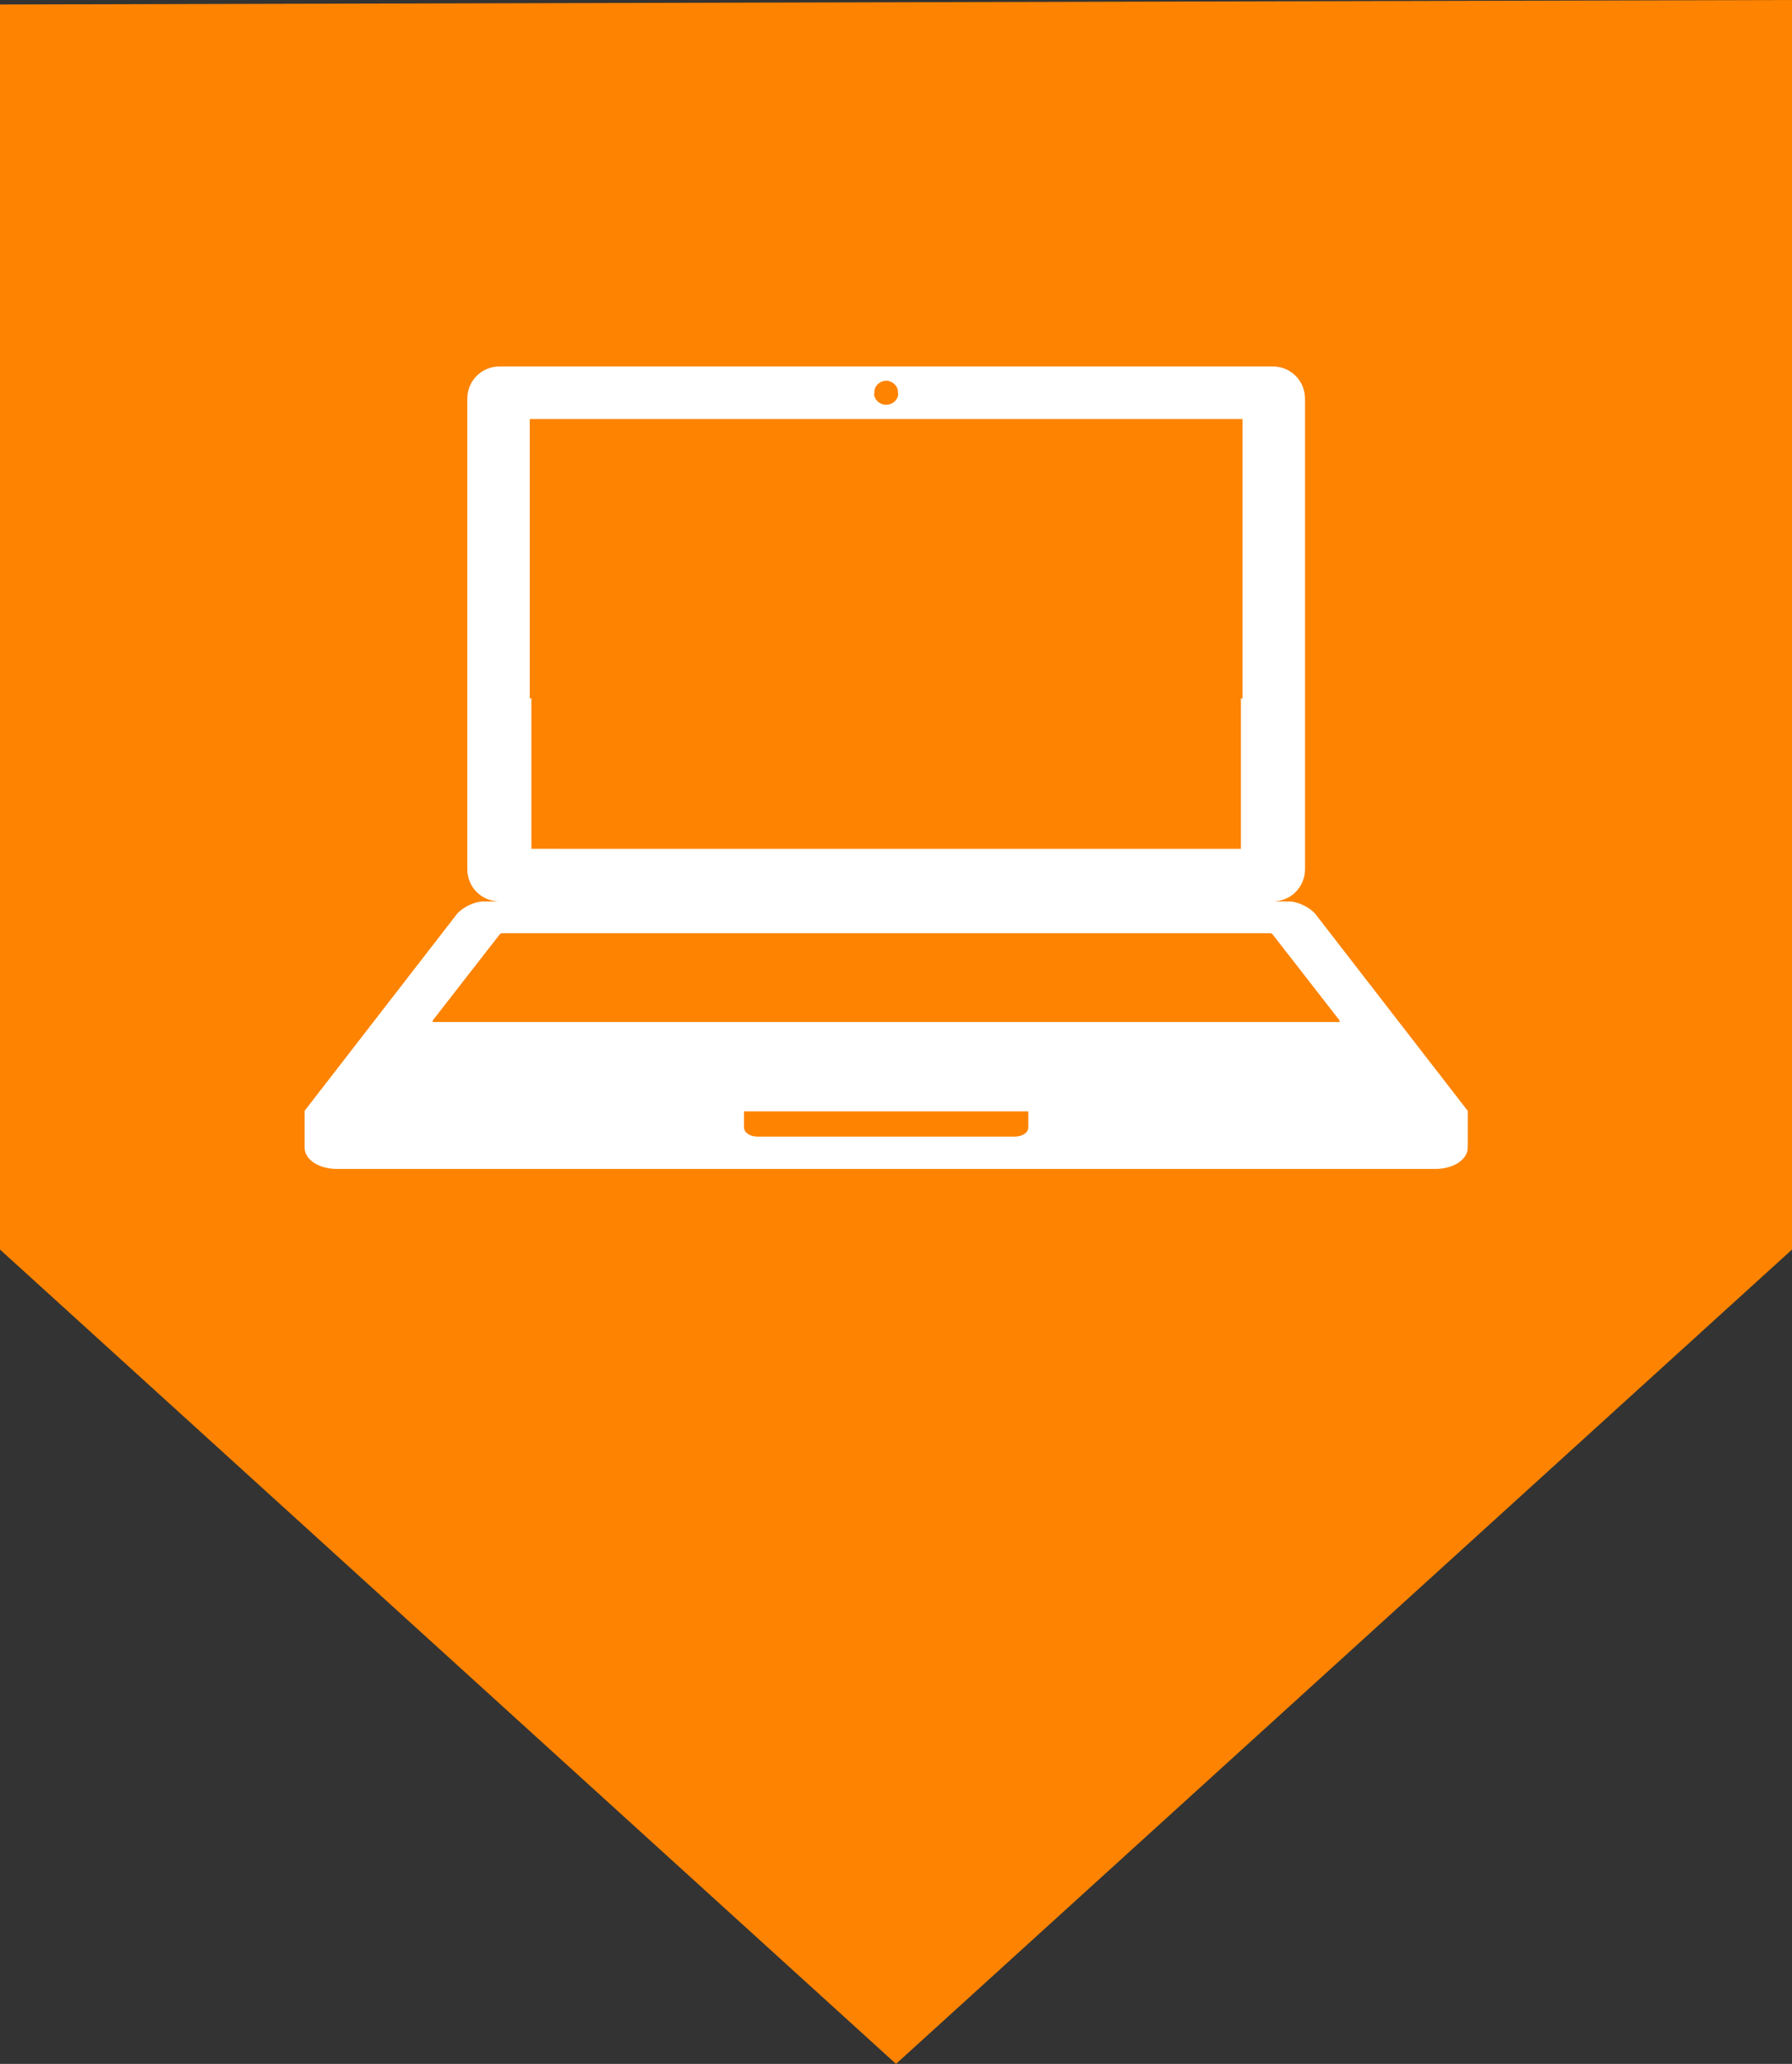
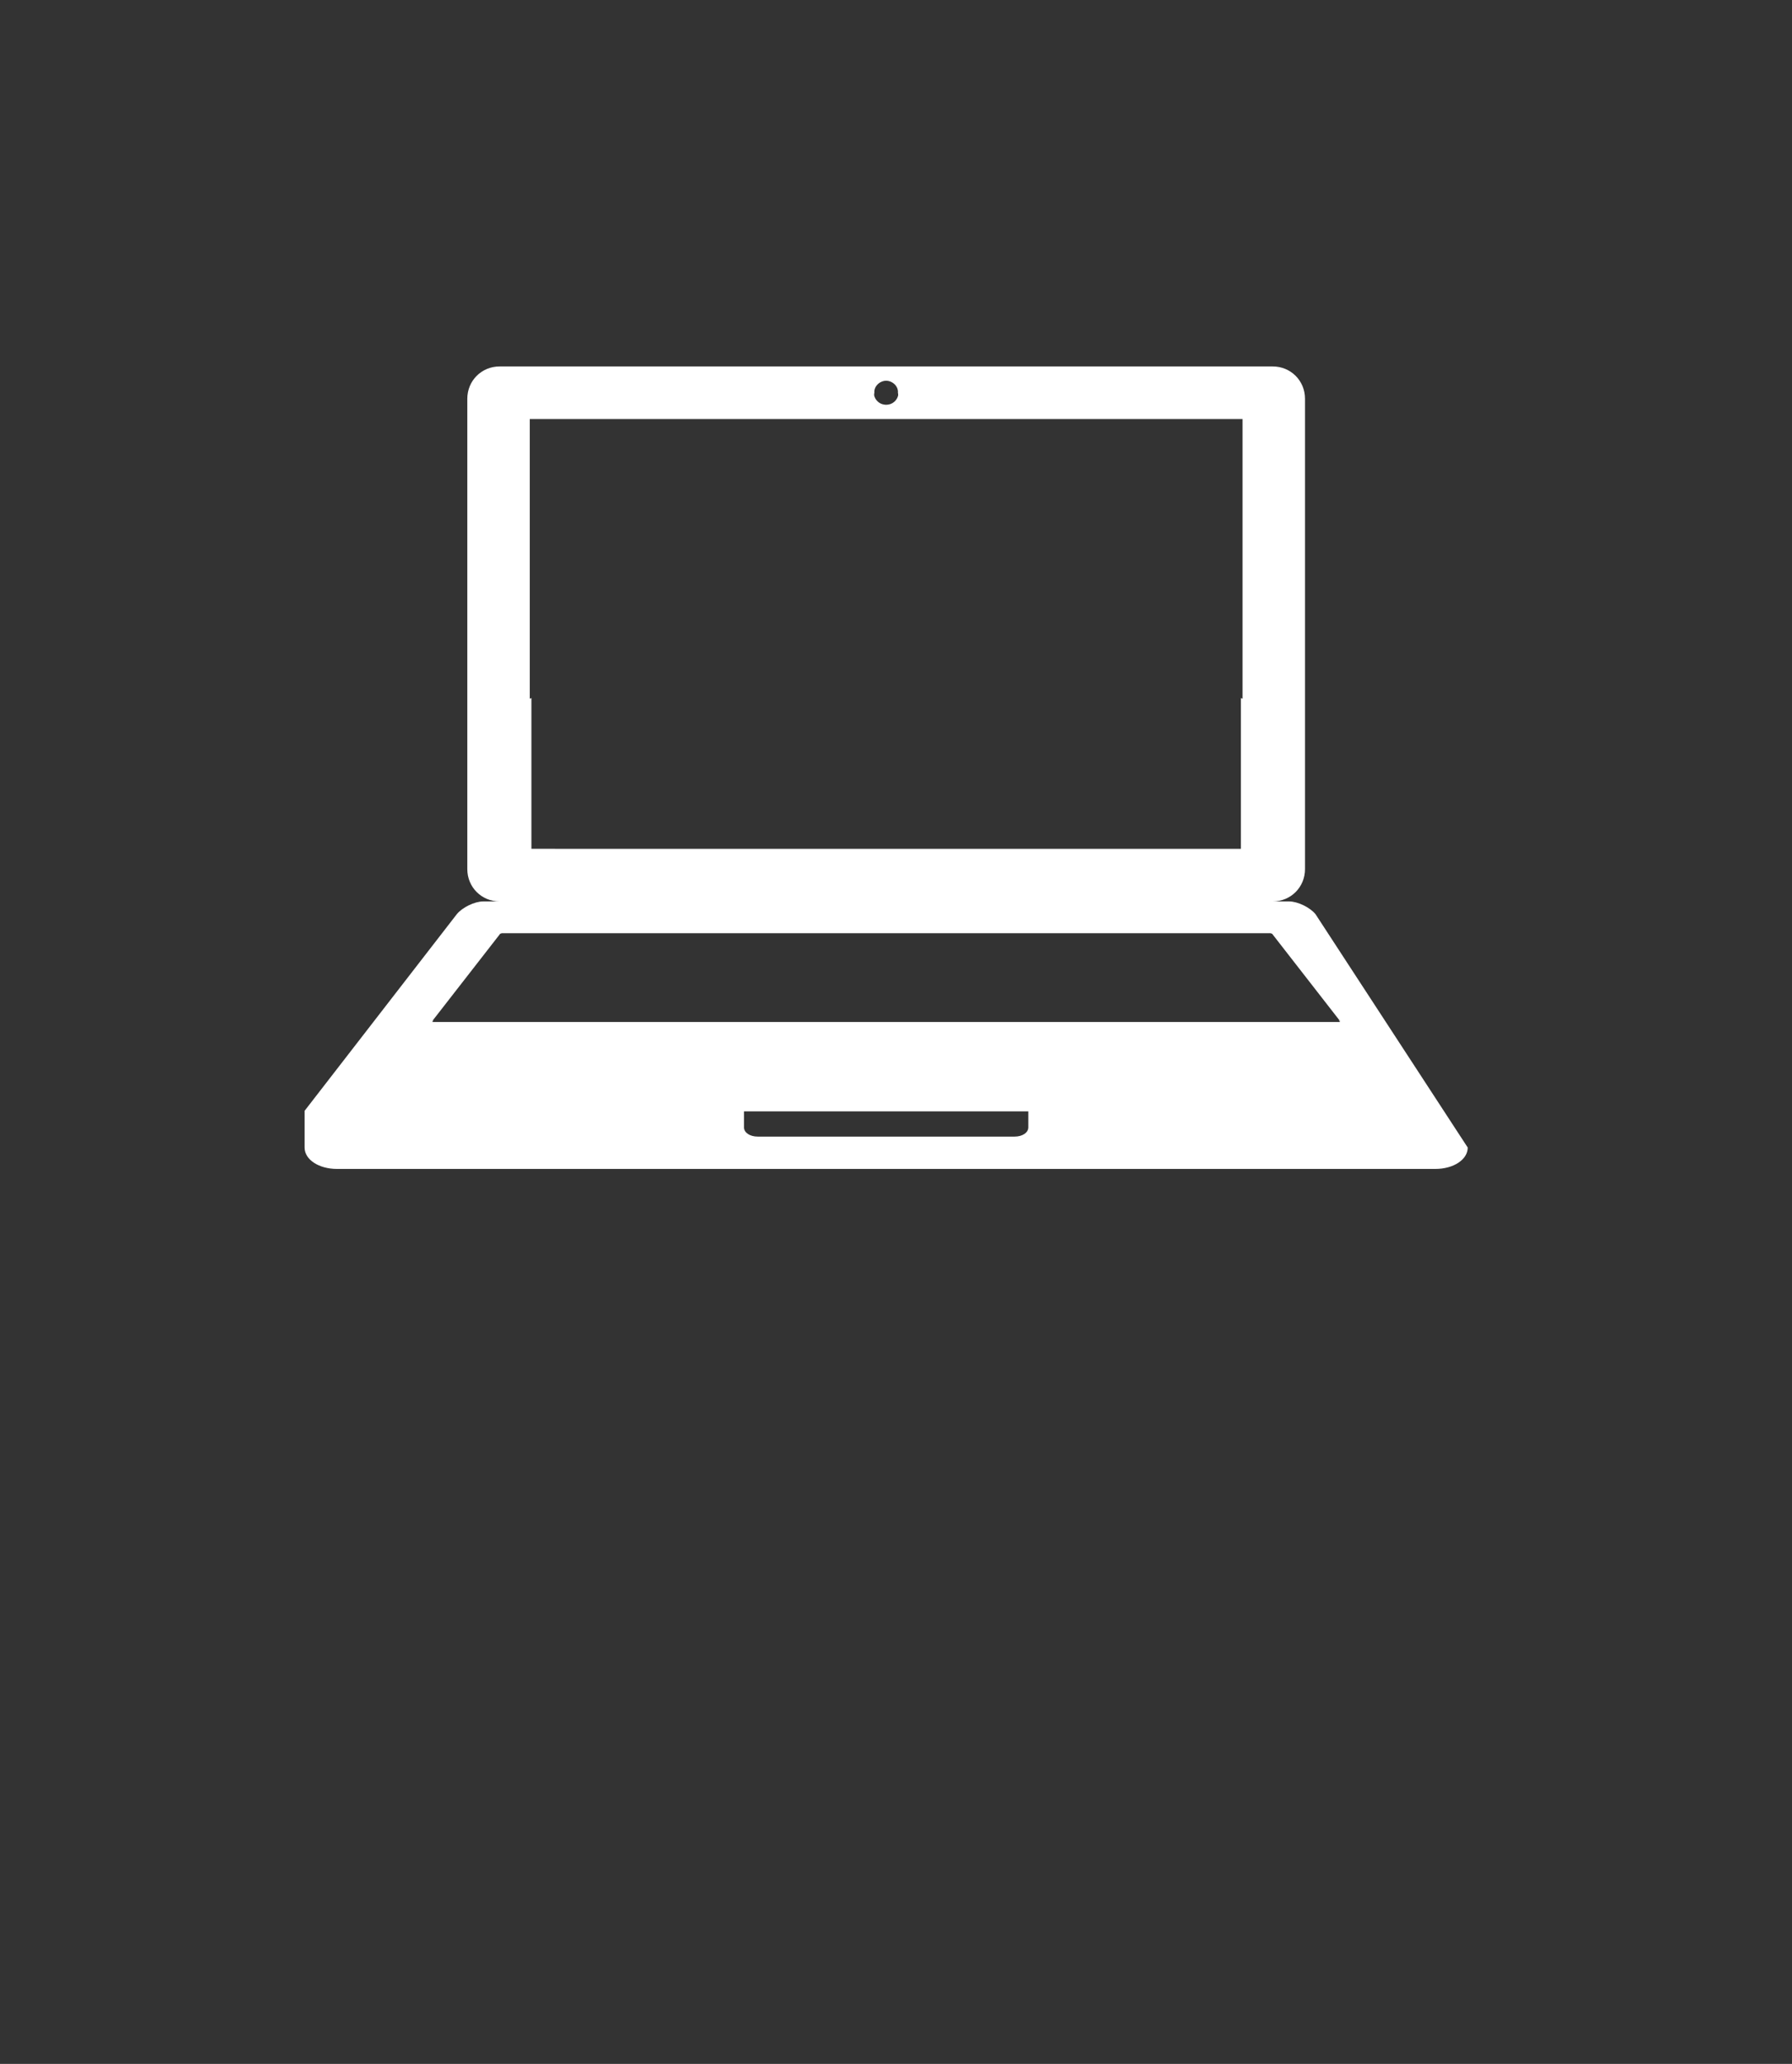
<svg xmlns="http://www.w3.org/2000/svg" version="1.1" id="Layer_1" x="0px" y="0px" viewBox="0 0 399.6 460" style="enable-background:new 0 0 399.6 460;" xml:space="preserve">
  <rect x="0" y="0" width="399.6" height="460" fill="#333333" stroke="none" />
  <style type="text/css">
	.st0{fill:#FD8300;}
	.st1{fill:#FFFFFF;}
</style>
-   <polygon class="st0" points="199.8,460 399.6,278.5 399.6,0 0,1 0,278.5 " />
-   <path class="st1" d="M293.326,203.72c-1.222-1.466-3.909-2.81-5.864-2.81h-0.122h-3.543  c4.032,0,7.208-3.176,7.208-7.208V88.879c0-4.032-3.176-7.208-7.208-7.208h-45.814  h-80.755h-45.814c-4.032,0-7.208,3.176-7.208,7.208l-0,104.823  c0,4.032,3.176,7.208,7.208,7.208h-3.543h-0.122c-1.955,0-4.642,1.344-5.864,2.81  l-33.964,43.859v8.185v0c0,0.001,0,0.001,0,0.002  c0.001,2.687,3.177,4.763,7.208,4.763h0h244.953h0  c4.032,0,7.208-2.077,7.208-4.765c0-2.688,0-8.185,0-8.185L293.326,203.72z   M198.469,90.083c-0.273,0.077-0.56,0.129-0.864,0.134  c-0.305-0.005-0.592-0.057-0.865-0.134c-0.898-0.29-1.601-1.037-1.814-1.964  c-0.01-0.189,0.002-0.383,0.052-0.584c-0.12-1.445,1.185-2.648,2.627-2.682  c1.442,0.034,2.747,1.236,2.627,2.682c0.05,0.2,0.062,0.395,0.052,0.584  C200.071,89.046,199.367,89.793,198.469,90.083z M118.255,93.399h40.194h78.312h40.194  h0.122V155.732c-0.121-0.052-0.245-0.095-0.366-0.147l-0,33.597L118.499,189.181  v-33.597c-0.121,0.052-0.245,0.096-0.367,0.147V93.399H118.255z M168.956,253.321  c-1.71,0-3.054-0.855-3.054-2.077v-3.543h63.407v3.543  c0,1.222-1.344,2.077-3.054,2.077H168.956z M96.386,227.787l0.244-0.367h-0.122  l-0.122,0.122v-0.122h0.122l15.027-19.303l0.367-0.122h171.406l0.366,0.122  l15.027,19.303h0.122v0.122l-0.122-0.122h-0.122l0.244,0.367H96.386z" />
+   <path class="st1" d="M293.326,203.72c-1.222-1.466-3.909-2.81-5.864-2.81h-0.122h-3.543  c4.032,0,7.208-3.176,7.208-7.208V88.879c0-4.032-3.176-7.208-7.208-7.208h-45.814  h-80.755h-45.814c-4.032,0-7.208,3.176-7.208,7.208l-0,104.823  c0,4.032,3.176,7.208,7.208,7.208h-3.543h-0.122c-1.955,0-4.642,1.344-5.864,2.81  l-33.964,43.859v8.185v0c0,0.001,0,0.001,0,0.002  c0.001,2.687,3.177,4.763,7.208,4.763h0h244.953h0  c4.032,0,7.208-2.077,7.208-4.765L293.326,203.72z   M198.469,90.083c-0.273,0.077-0.56,0.129-0.864,0.134  c-0.305-0.005-0.592-0.057-0.865-0.134c-0.898-0.29-1.601-1.037-1.814-1.964  c-0.01-0.189,0.002-0.383,0.052-0.584c-0.12-1.445,1.185-2.648,2.627-2.682  c1.442,0.034,2.747,1.236,2.627,2.682c0.05,0.2,0.062,0.395,0.052,0.584  C200.071,89.046,199.367,89.793,198.469,90.083z M118.255,93.399h40.194h78.312h40.194  h0.122V155.732c-0.121-0.052-0.245-0.095-0.366-0.147l-0,33.597L118.499,189.181  v-33.597c-0.121,0.052-0.245,0.096-0.367,0.147V93.399H118.255z M168.956,253.321  c-1.71,0-3.054-0.855-3.054-2.077v-3.543h63.407v3.543  c0,1.222-1.344,2.077-3.054,2.077H168.956z M96.386,227.787l0.244-0.367h-0.122  l-0.122,0.122v-0.122h0.122l15.027-19.303l0.367-0.122h171.406l0.366,0.122  l15.027,19.303h0.122v0.122l-0.122-0.122h-0.122l0.244,0.367H96.386z" />
</svg>